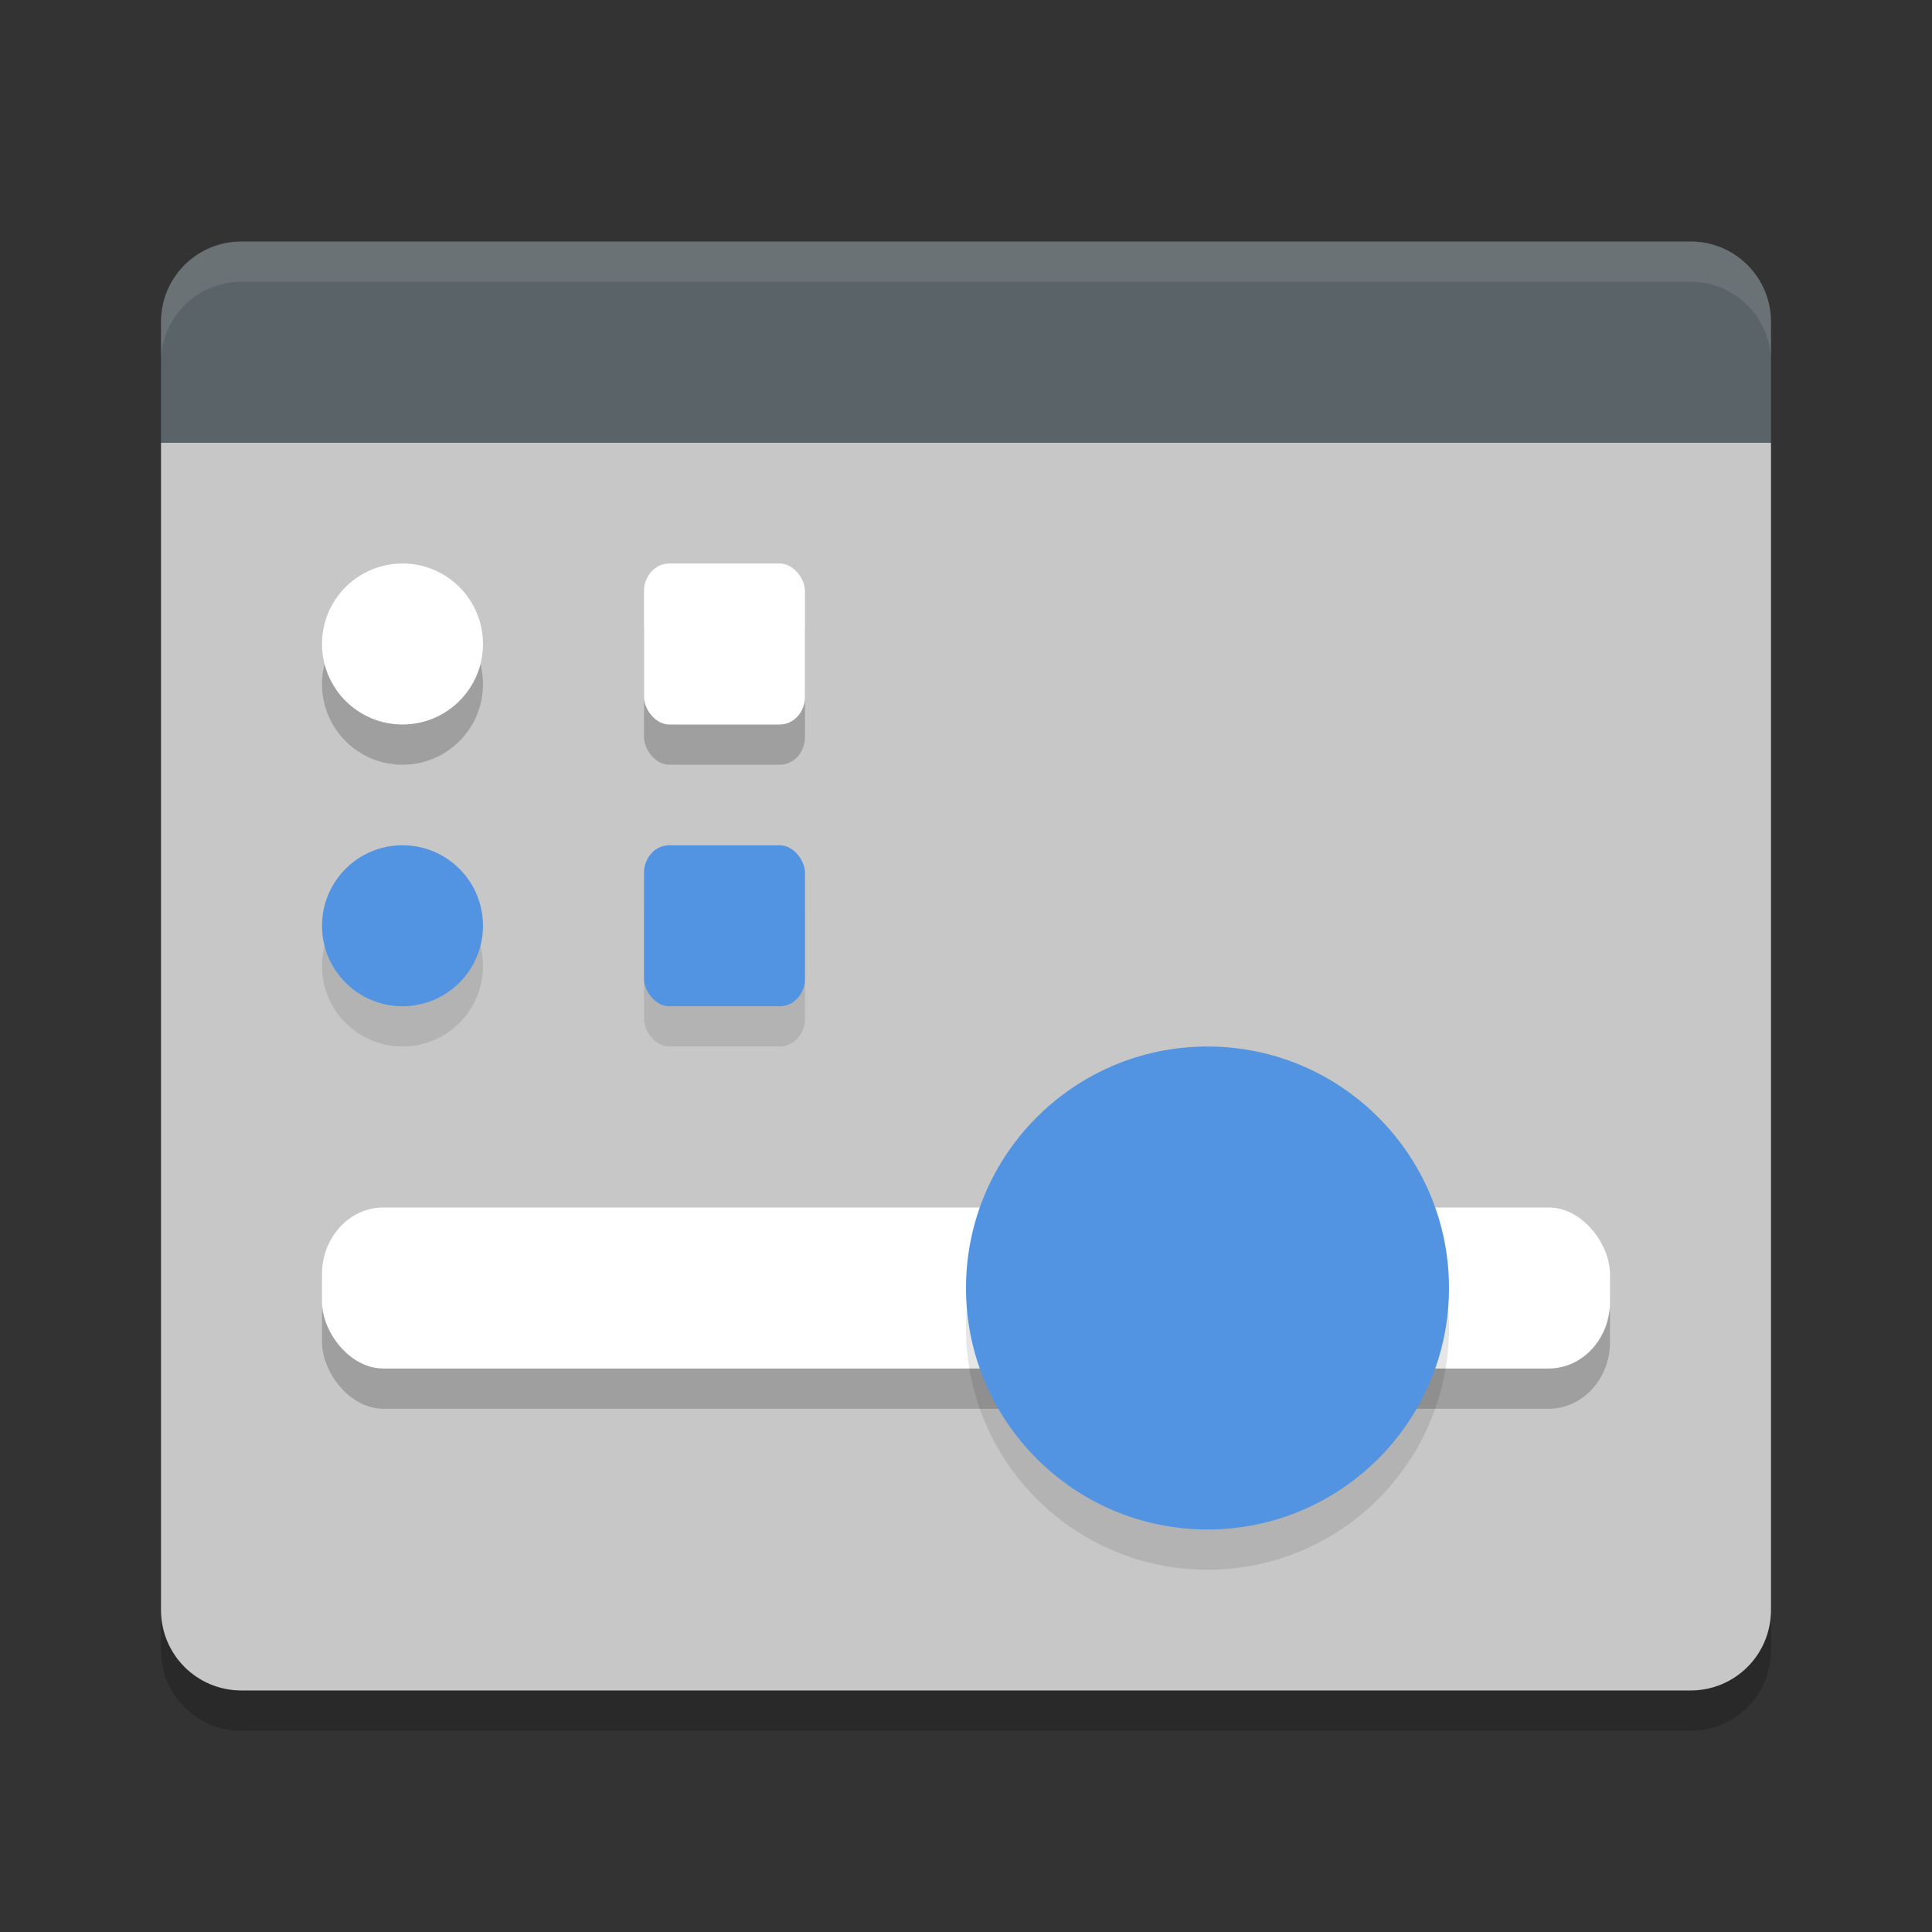
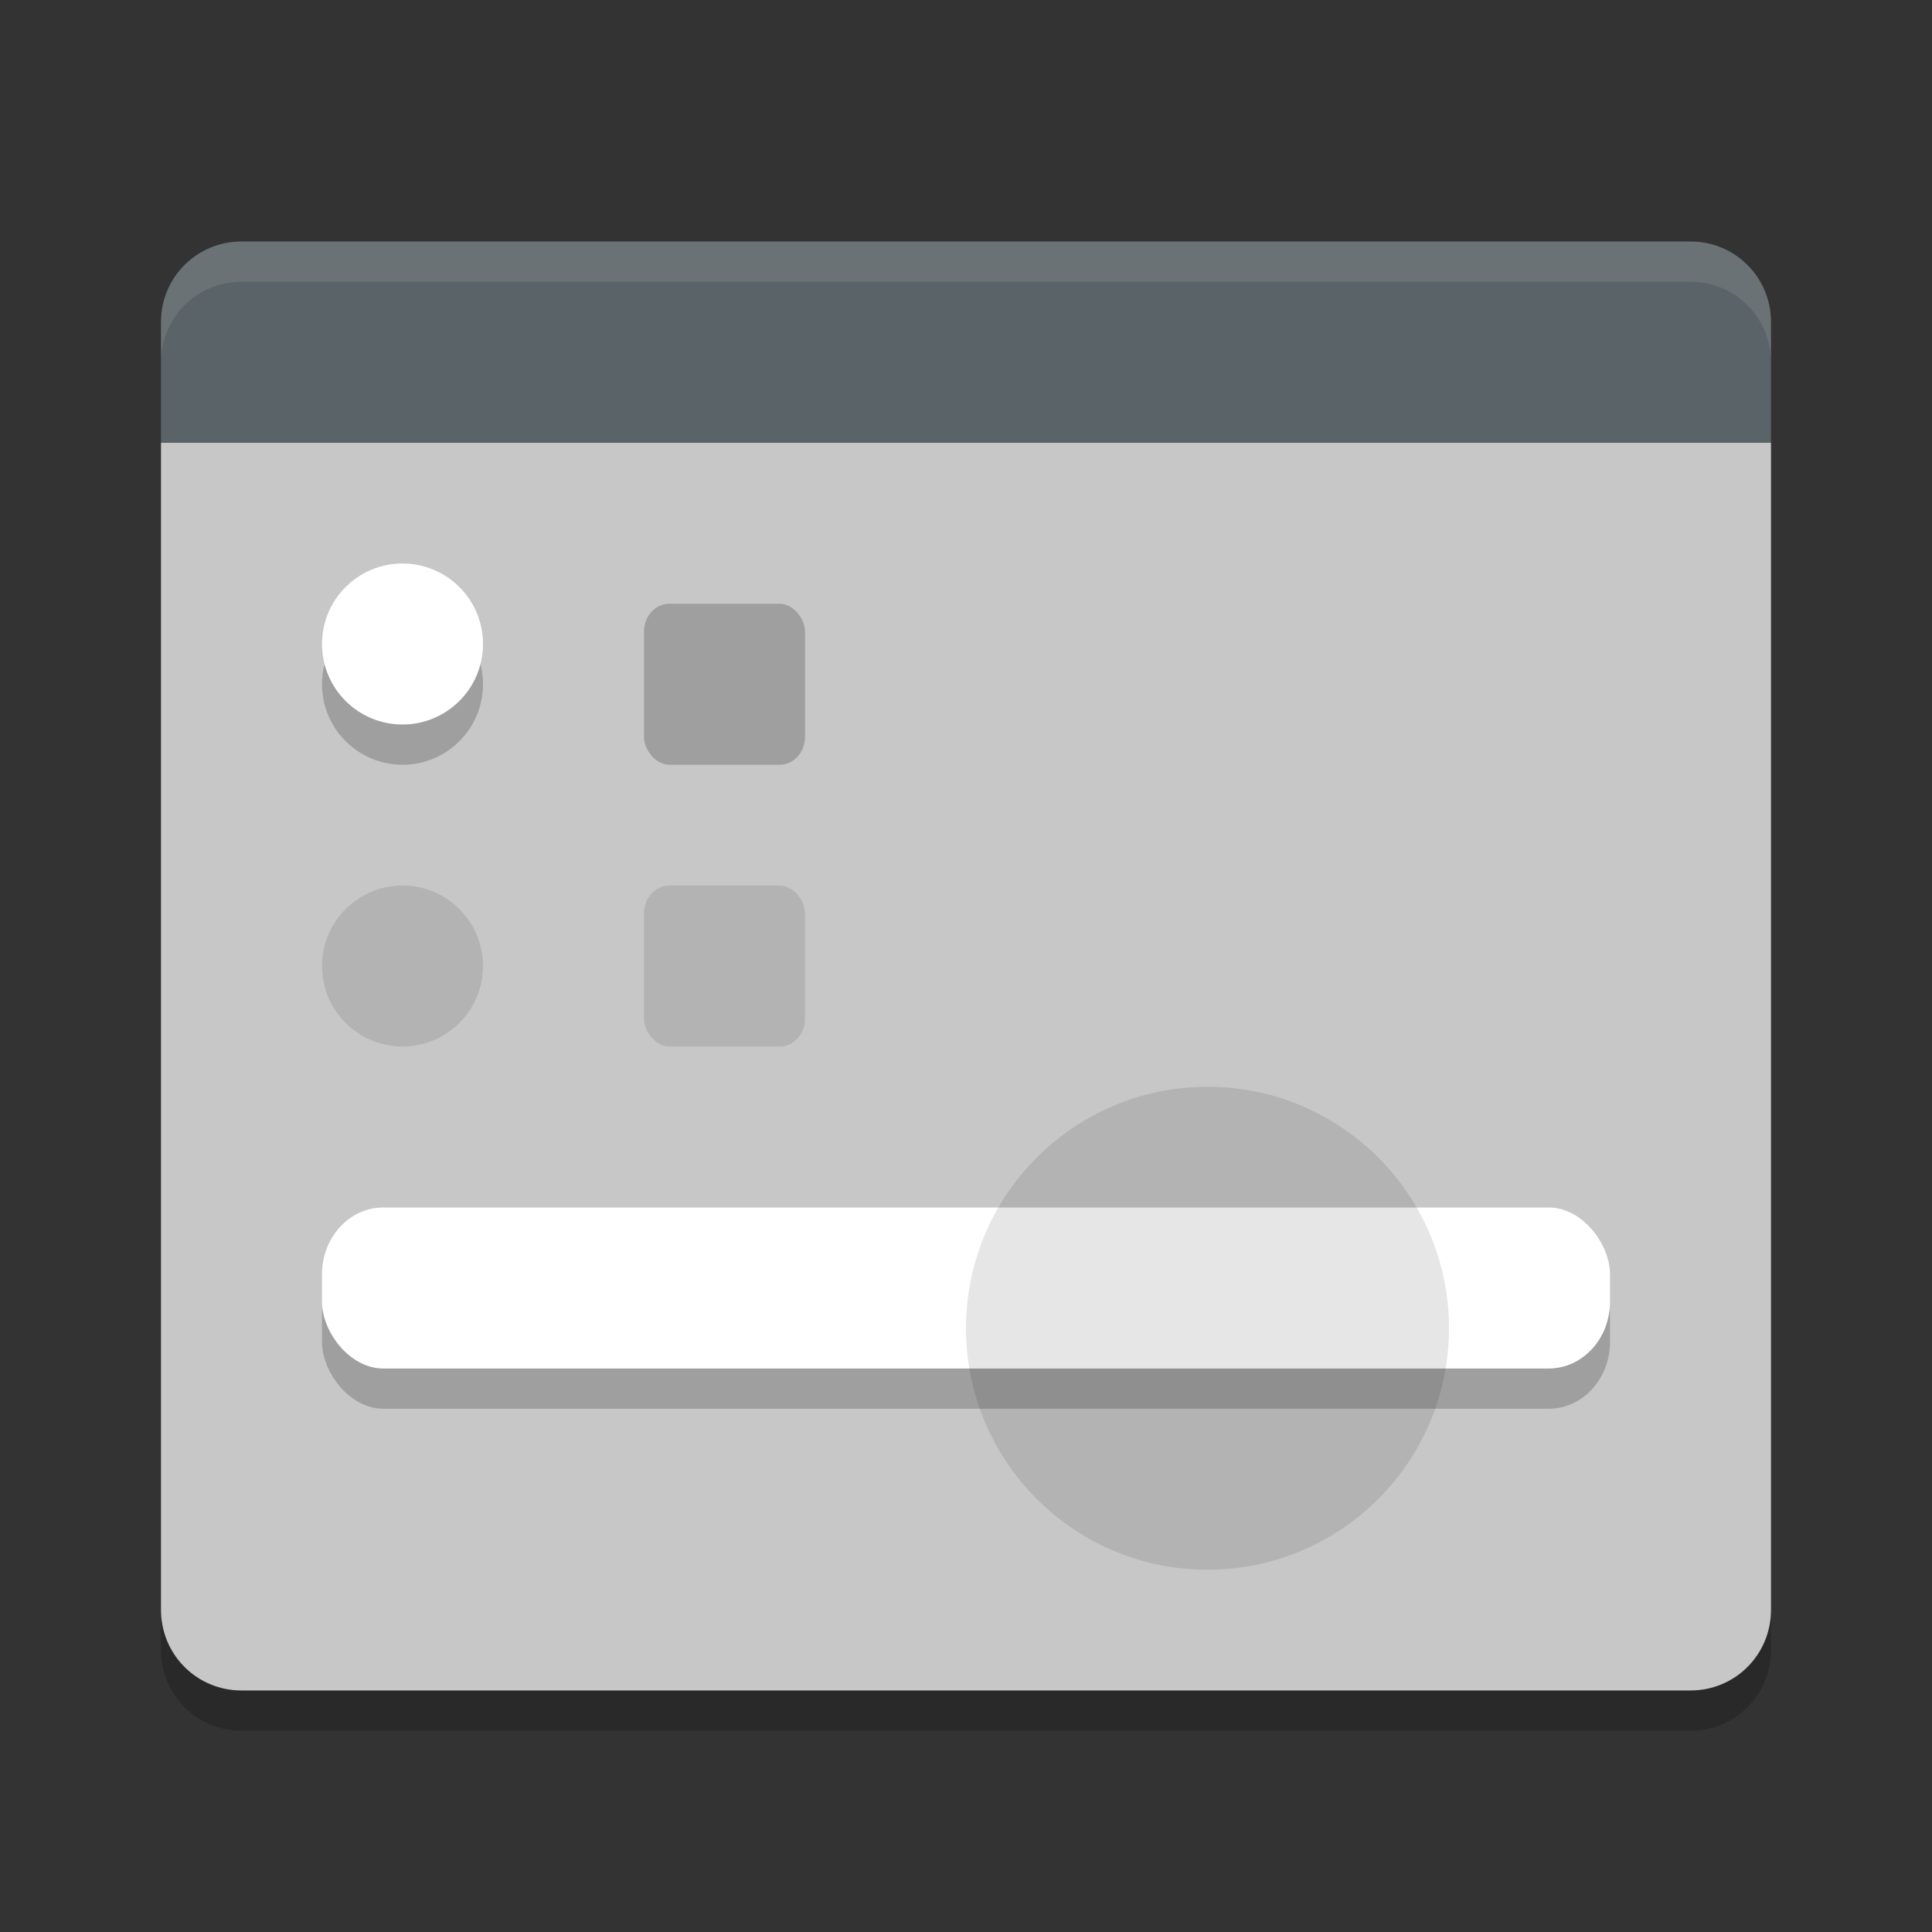
<svg xmlns="http://www.w3.org/2000/svg" width="48" height="48" version="1">
  <rect width="100%" height="100%" fill="#333333" stroke="none" />
  <path style="fill:#c7c7c7" d="m4 11v29c0 1.109 0.891 2 2 2h36.001c1.108 0 1.999-0.891 1.999-2v-29z" />
  <rect style="opacity:0.2" width="32" height="4" x="8" y="31" rx="1.523" ry="1.658" />
  <path fill="#5a6367" d="m6 6c-1.109 0-2 0.891-2 2v3.001h40v-3.001c0-1.108-0.891-2-2-2h-36z" />
  <path fill="#fff" opacity=".1" d="m6 6c-1.109 0-2 0.892-2 2v1c0-1.108 0.891-2 2-2h36c1.109 0 2 0.892 2 2v-1c0-1.108-0.891-2-2-2h-36z" />
  <path style="opacity:0.2" d="m4 40v1c0 1.109 0.891 2 2 2h36.002c1.107 0 1.998-0.891 1.998-2v-1c0 1.109-0.891 2-1.998 2h-36.002c-1.109 0-2-0.891-2-2z" />
  <rect style="fill:#ffffff" width="32" height="4" x="8" y="30" rx="1.523" ry="1.658" />
  <path style="opacity:0.1;fill-rule:evenodd" d="m 36,33 c 0,3.312 -2.688,6 -6,6 -3.312,0 -6,-2.688 -6,-6 0,-3.312 2.688,-6 6,-6 3.312,0 6,2.688 6,6 z" />
-   <path style="fill:#5294e2;fill-rule:evenodd" d="m 36,32 c 0,3.312 -2.688,6 -6,6 -3.312,0 -6,-2.688 -6,-6 0,-3.312 2.688,-6 6,-6 3.312,0 6,2.688 6,6 z" />
  <circle style="opacity:0.2" cx="10" cy="17" r="2" />
  <circle style="fill:#ffffff" cx="10" cy="16" r="2" />
  <rect style="opacity:0.1" width="4" height="4" x="16" y="22" rx=".629" ry=".687" />
-   <rect style="fill:#5294e2" width="4" height="4" x="16" y="21" rx=".629" ry=".687" />
  <circle style="opacity:0.1" cx="10" cy="24" r="2" />
-   <circle style="fill:#5294e2" cx="10" cy="23" r="2" />
  <rect style="opacity:0.2" width="4" height="4" x="16" y="15" rx=".629" ry=".687" />
-   <rect style="fill:#ffffff" width="4" height="4" x="16" y="14" rx=".629" ry=".687" />
</svg>